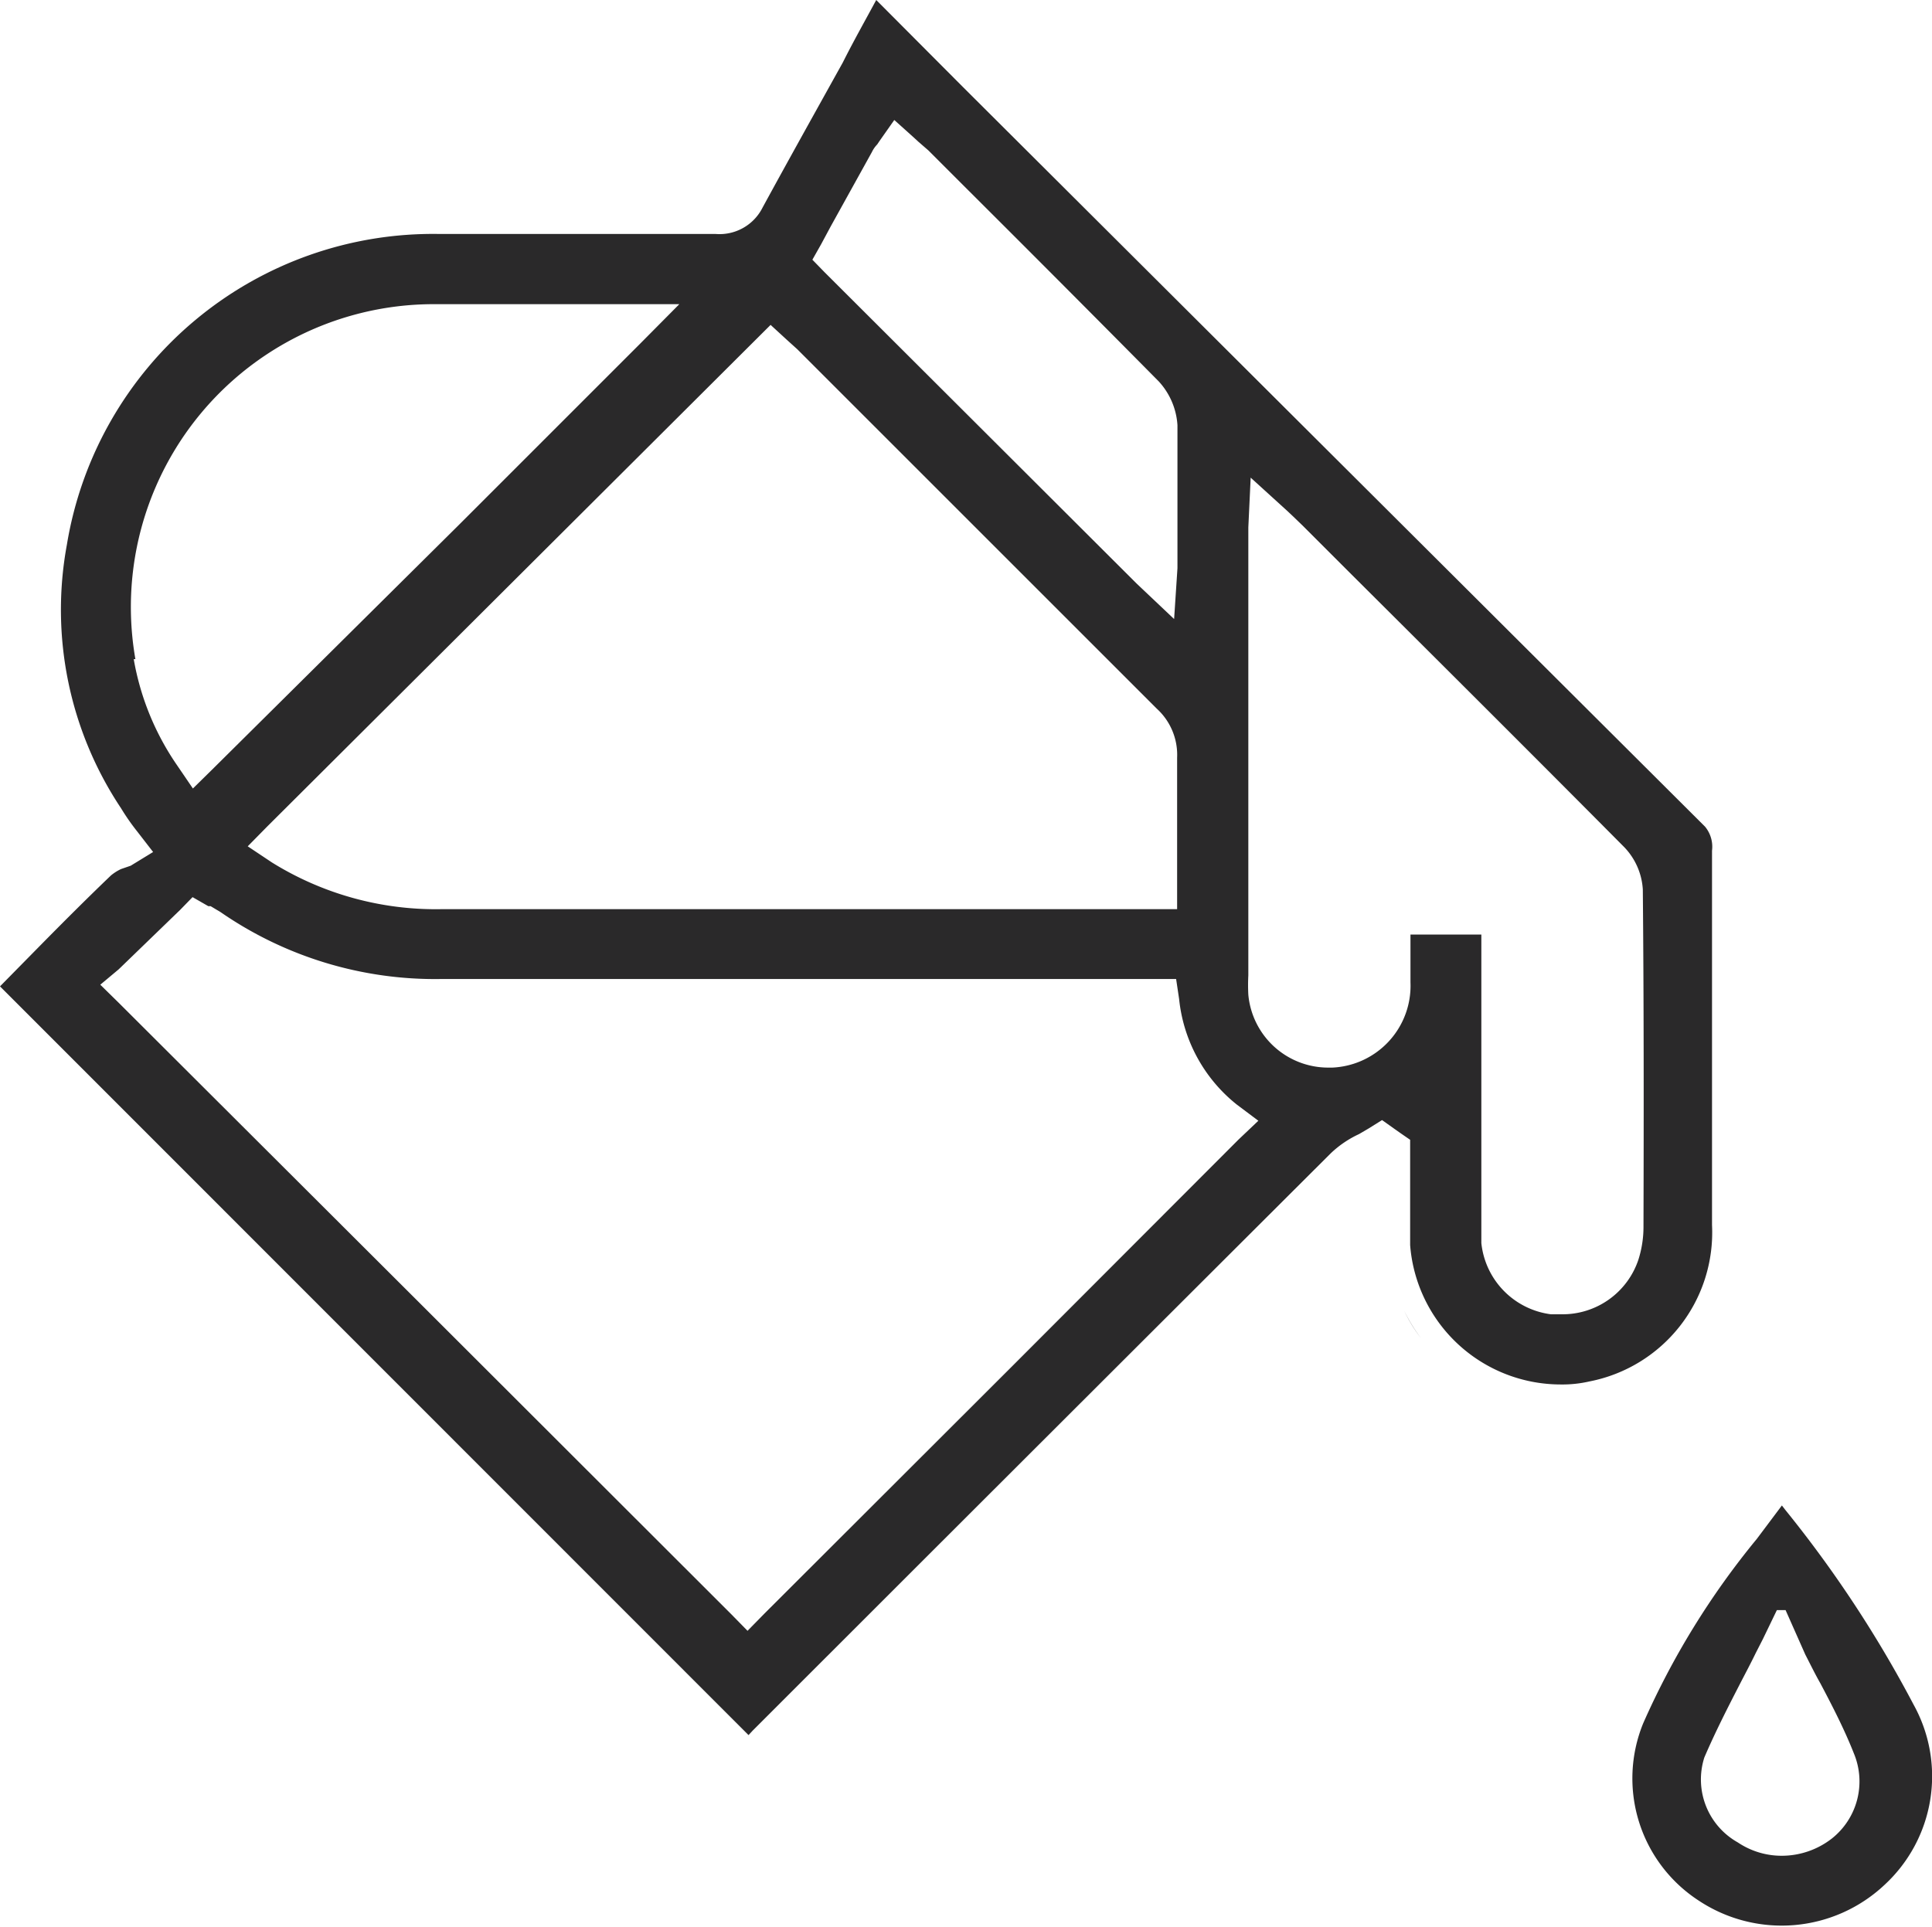
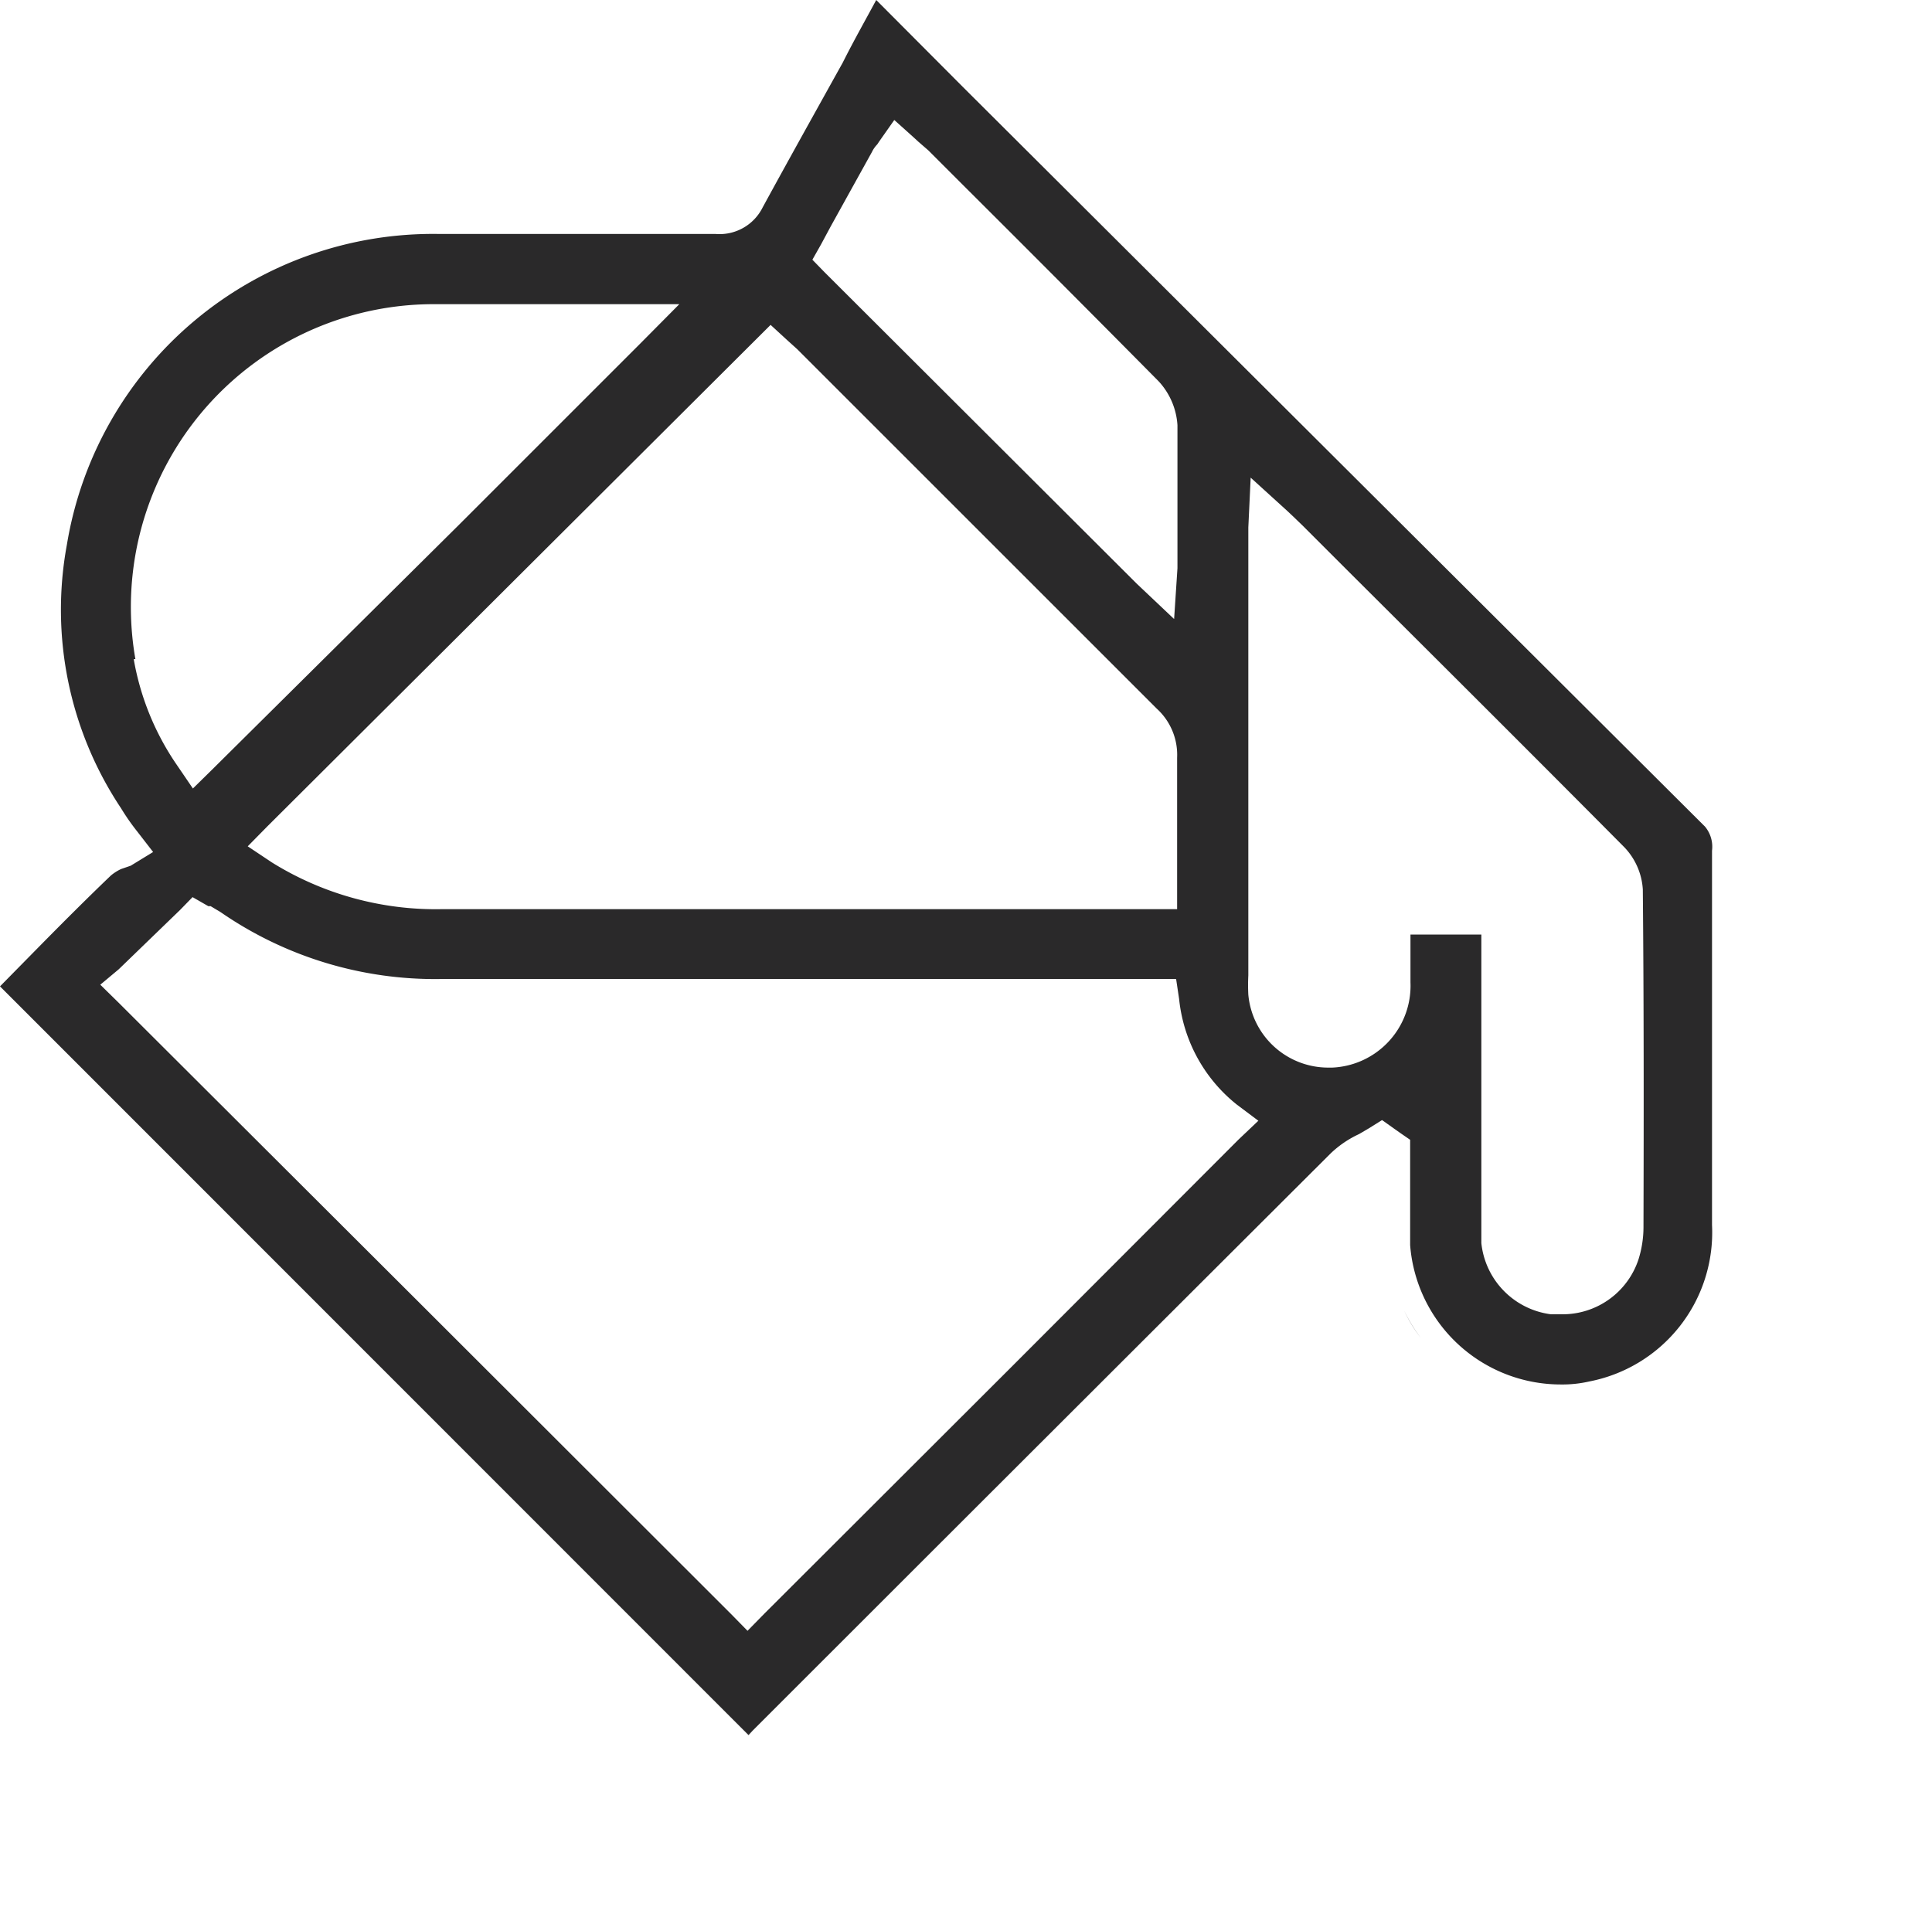
<svg xmlns="http://www.w3.org/2000/svg" viewBox="0 0 57.79 57.65">
  <defs>
    <style>.cls-1{fill:#2a292a;}</style>
  </defs>
  <g id="Слой_2" data-name="Слой 2">
    <g id="Слой_1-2" data-name="Слой 1">
      <path class="cls-1" d="M51,24.73,28.81,2.61,26.21,0c-.34.63-.69,1.25-1,1.87-.8,1.44-1.61,2.89-2.4,4.34A1.44,1.44,0,0,1,21.41,7H13.15A11.1,11.1,0,0,0,2,16.3a10.71,10.71,0,0,0,1.62,7.88,6.65,6.65,0,0,0,.48.69l.48.62-.67.41L3.62,26a1.43,1.43,0,0,0-.3.19c-.71.68-1.41,1.38-2.1,2.08L0,29.51l22.39,22.4s0,0,0,0l0,0,.12-.13q8.64-8.64,17.3-17.28a3.12,3.12,0,0,1,.84-.57l.29-.17.4-.25.38.27.17.12.29.2v.37c0,.29,0,.59,0,.89,0,.66,0,1.27,0,1.89a4.52,4.52,0,0,0,4.49,4.17,3.62,3.62,0,0,0,.87-.09,4.54,4.54,0,0,0,3.67-4.68c0-1.74,0-3.46,0-5.2,0-2,0-4,0-6A.94.94,0,0,0,51,24.73ZM24.56,7.31l.29-.54,1.23-2.22a.87.87,0,0,1,.16-.23l.06-.09.45-.64.59.53.13.12.3.26L29,5.73q2.84,2.83,5.66,5.68a2.13,2.13,0,0,1,.56,1.31c0,1,0,2,0,2.92v.87c0,.14,0,.28,0,.4V17l-.1,1.52L34,17.46,24.66,8.14l-.36-.37ZM23.05,9.72l.49.45.31.28L26.6,13.2l8,8a1.87,1.87,0,0,1,.61,1.47c0,.89,0,1.79,0,2.71v1.82h-22a9.28,9.28,0,0,1-5.08-1.4l-.72-.48L8,24.72l5.57-5.55Zm-19,10A9.06,9.06,0,0,1,12.93,9.1h7.39l-1.19,1.2-5.4,5.4L6.37,23l-.6.59-.47-.69A8,8,0,0,1,4,19.72Zm33,14.37-6.77,6.78-7.43,7.42-.49.5-.49-.5-9.42-9.41L3.55,30,3,29.46,3.55,29l1.84-1.78.37-.38.47.27.07,0,.3.18a11.28,11.28,0,0,0,6.58,2h22l.09.6A4.64,4.64,0,0,0,37,33.05l.64.48Zm12.11,2.59a3.24,3.24,0,0,1-.15,1,2.39,2.39,0,0,1-2.3,1.64l-.32,0a2.4,2.4,0,0,1-2.08-2.13c0-.43,0-.84,0-1.23v-8H42.19c0,.48,0,.95,0,1.43a2.45,2.45,0,0,1-2.34,2.55h-.1a2.4,2.4,0,0,1-2.41-2.18,5.62,5.62,0,0,1,0-.58V16.47c0-.14,0-.27,0-.44v-.25l.07-1.49,1.1,1,.18.17.28.27,1.39,1.39c2.75,2.74,5.49,5.47,8.22,8.22a2,2,0,0,1,.56,1.27C49.17,29.87,49.17,33.09,49.16,36.68ZM42,39.21a5,5,0,0,0,.5.82A4.39,4.39,0,0,1,42,39.21Z" />
-       <path class="cls-1" d="M57.24,51a35.52,35.52,0,0,0-3.84-5.83l-.1-.13-.66.88-.09.12a23.77,23.77,0,0,0-3.4,5.52,4.36,4.36,0,0,0,1.66,5.3,4.49,4.49,0,0,0,5.55-.46A4.42,4.42,0,0,0,57.24,51ZM54.8,55a2.44,2.44,0,0,1-1.5.52,2.35,2.35,0,0,1-1.32-.4,2.16,2.16,0,0,1-1-2.54c.33-.77.71-1.51,1.08-2.23.15-.29.31-.59.46-.9l.21-.41.42-.87h.26L54,49.5c.15.29.29.58.45.86.36.68.72,1.38,1,2.09A2.18,2.18,0,0,1,54.8,55Z" />
    </g>
  </g>
</svg>